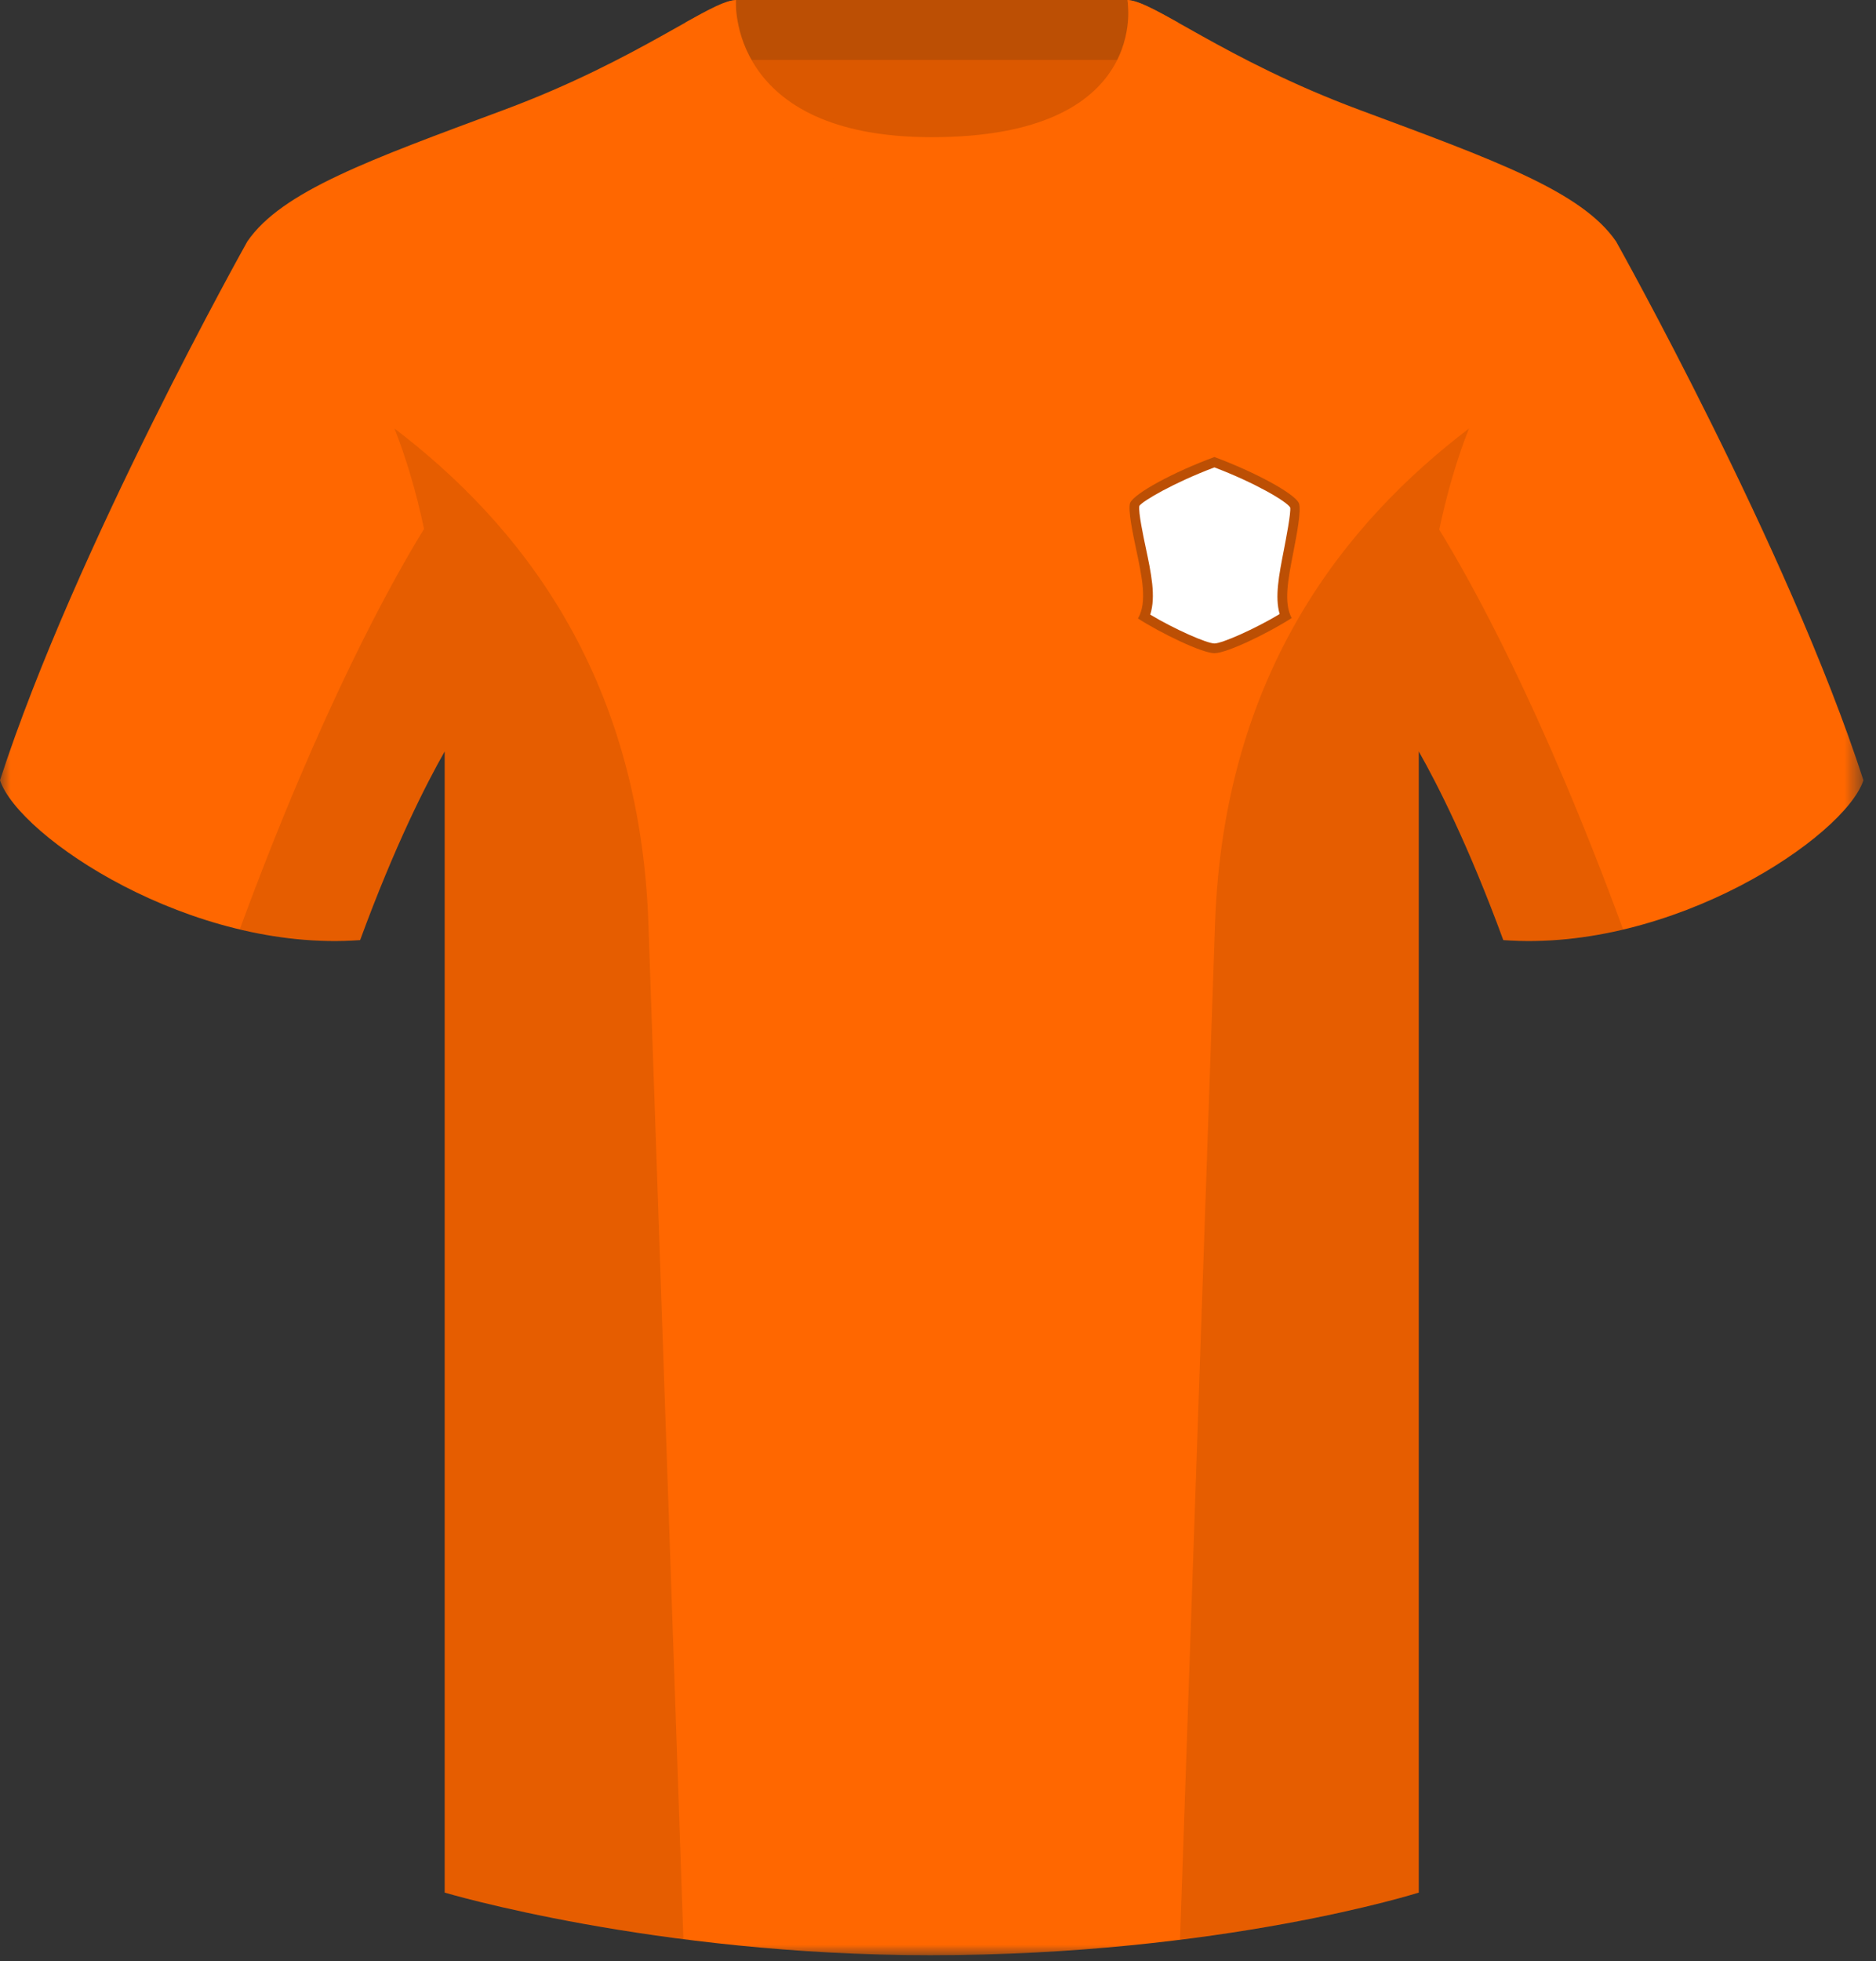
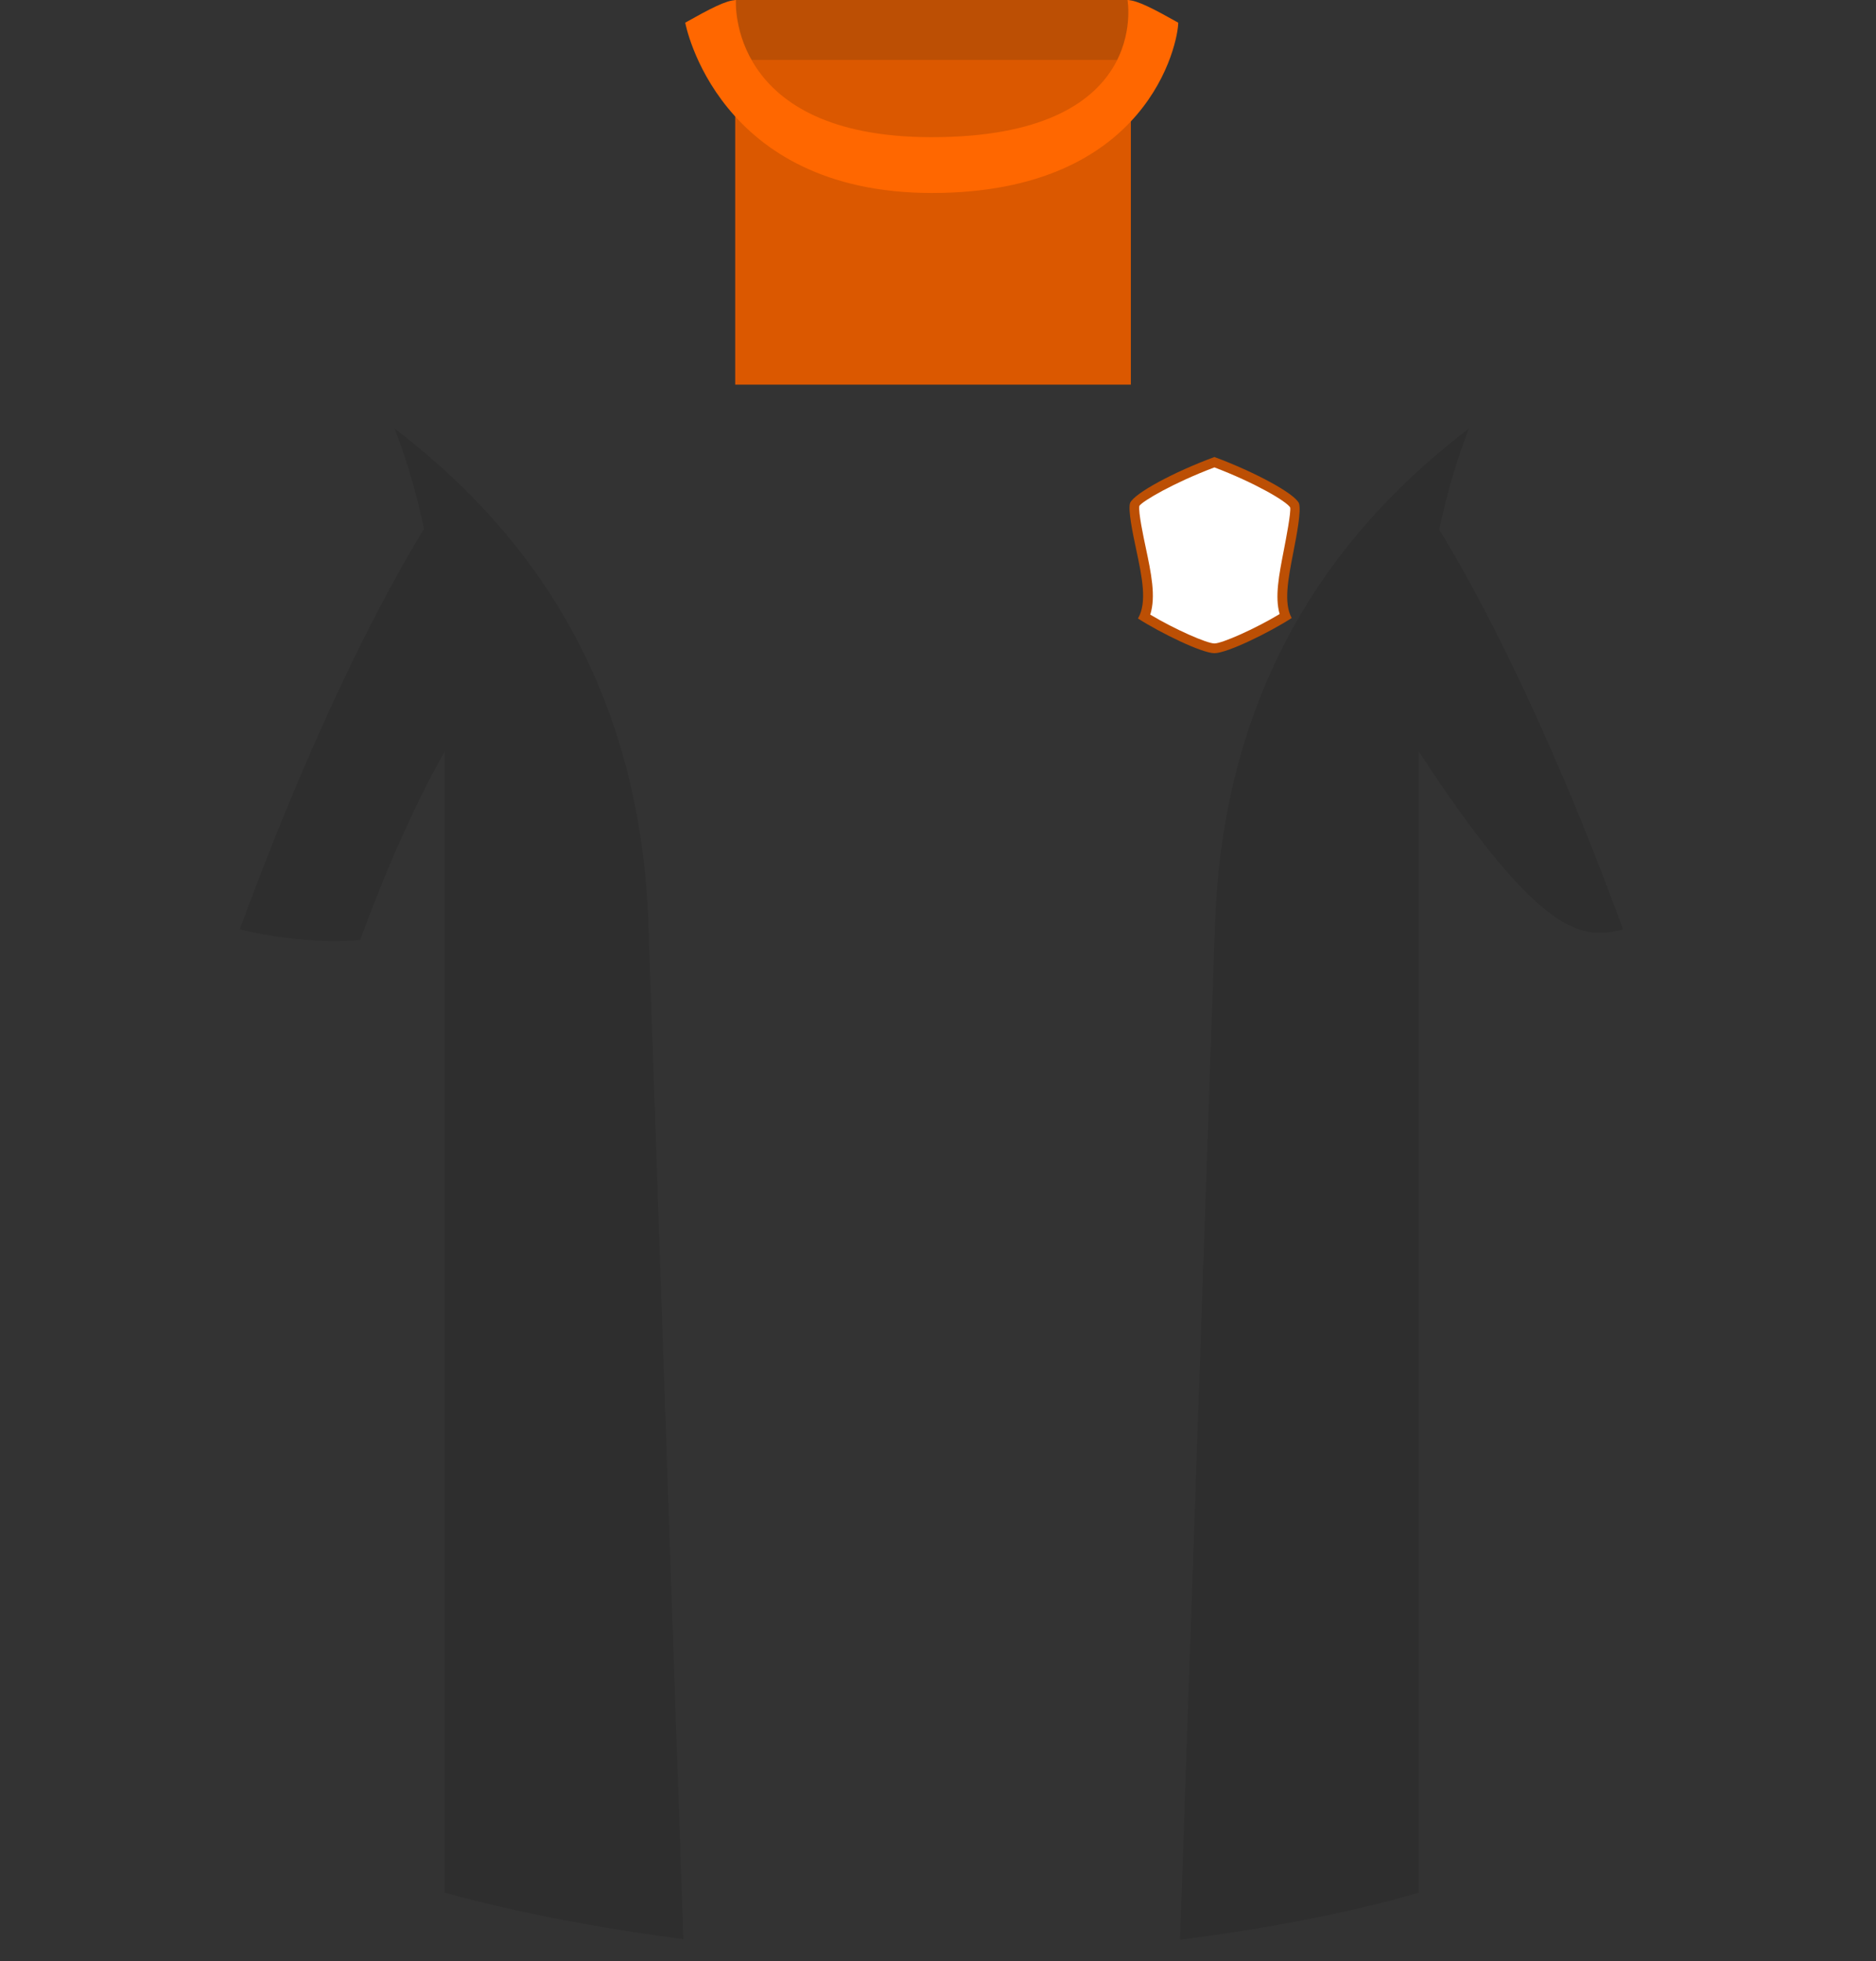
<svg xmlns="http://www.w3.org/2000/svg" xmlns:xlink="http://www.w3.org/1999/xlink" width="89px" height="93px" viewBox="0 0 89 93" version="1.1">
  <rect x="0" y="0" width="89" height="93" fill="#333333" stroke="none" />
  <title>hhchardenberg</title>
  <desc>Created with Sketch.</desc>
  <defs>
    <polygon id="path-1" points="88.404 93 0 93 0 0.293 88.404 0.293" />
  </defs>
  <g id="Page-1" stroke="none" stroke-width="1" fill="none" fill-rule="evenodd">
    <g id="HET-EERSTE" transform="translate(-241, -389)">
      <g id="hhchardenberg" transform="translate(241, 388)">
        <polygon id="Fill-1" fill="#DB5800" points="34.879 19.239 53.65 19.239 53.65 1.779 34.879 1.779" />
        <polygon id="Fill-2" fill="#BC4F04" points="34.852 3.84 53.586 3.84 53.586 1 34.852 1" />
        <g id="Group-5" transform="translate(0, 0.714)">
          <mask id="mask-2" fill="white">
            <use xlink:href="#path-1" />
          </mask>
          <g id="Clip-4" />
-           <path d="M76.667,11.732 L76.667,11.732 C75.033,9.355 70.873,7.869 64.484,5.492 C58.096,3.115 54.679,0.293 53.49,0.293 C53.49,0.293 54.803,8.22 44.202,8.22 C34.163,8.22 34.913,0.293 34.913,0.293 C33.726,0.293 30.308,3.115 23.92,5.492 C17.53,7.869 13.371,9.355 11.736,11.732 L11.737,11.732 L11.736,11.732 C11.736,11.732 3.565,26.292 0,37.286 C0.891,39.961 9.063,45.458 17.085,44.863 C18.729,40.385 20.204,37.488 21.097,35.916 L21.097,90.029 C21.097,90.029 31.051,93 44.125,93 C57.942,93 67.308,90.029 67.308,90.029 L67.308,35.916 C68.2,37.488 69.674,40.385 71.319,44.863 C79.342,45.458 87.513,39.961 88.404,37.286 C84.839,26.292 76.667,11.732 76.667,11.732" id="Fill-3" fill="#FF6700" mask="url(#mask-2)" />
        </g>
        <g id="Group-10" transform="translate(11, 20.714)" fill="#000000" opacity="0.1">
-           <path d="M66.003,24.358 C62.136,13.833 58.756,7.8 57.279,5.4 C57.668,3.566 58.149,1.975 58.69,0.606 C52.873,5.037 47.055,12.144 46.643,24.094 C46.13,38.955 45.359,61.315 44.982,72.263 C52.02,71.383 56.308,70.029 56.308,70.029 L56.308,15.917 C57.2,17.488 58.673,20.381 60.319,24.863 C62.24,25.005 64.167,24.792 66.003,24.358" id="Fill-6" />
+           <path d="M66.003,24.358 C62.136,13.833 58.756,7.8 57.279,5.4 C57.668,3.566 58.149,1.975 58.69,0.606 C52.873,5.037 47.055,12.144 46.643,24.094 C46.13,38.955 45.359,61.315 44.982,72.263 C52.02,71.383 56.308,70.029 56.308,70.029 L56.308,15.917 C62.24,25.005 64.167,24.792 66.003,24.358" id="Fill-6" />
          <path d="M7.715,0.606 C8.253,1.966 8.731,3.546 9.118,5.366 C7.659,7.731 4.269,13.761 0.376,24.353 C2.22,24.791 4.155,25.006 6.085,24.863 C7.732,20.381 9.204,17.488 10.097,15.917 L10.097,70.029 C10.097,70.029 14.562,71.355 21.421,72.236 C21.043,61.277 20.274,38.942 19.762,24.094 C19.35,12.144 13.531,5.037 7.715,0.606" id="Fill-8" />
        </g>
        <path d="M44.215,10.151 C54.534,10.151 55.897,2.971 55.897,2.075 C54.74,1.427 53.947,1.005 53.49,1.005 C53.49,1.005 54.669,7.505 44.202,7.505 C34.476,7.505 34.913,1.005 34.913,1.005 C34.457,1.005 33.664,1.426 32.508,2.075 C32.508,2.075 33.985,10.151 44.215,10.151" id="Fill-11" fill="#FF6700" />
        <path d="M57.614,22.671 C59.544,23.387 61.409,24.398 61.621,24.858 C61.748,25.181 61.509,26.408 61.366,27.142 C61.104,28.486 60.891,29.577 61.278,30.306 C60.209,30.998 58.213,31.973 57.615,31.973 C57.024,31.973 55.065,31.02 53.987,30.328 C54.433,29.56 54.184,28.383 53.898,27.034 C53.749,26.333 53.5,25.159 53.615,24.845 C53.825,24.386 55.686,23.38 57.614,22.671" id="Fill-13" fill="#BC4F04" />
        <path d="M57.613,23.163 C59.547,23.898 61.025,24.769 61.207,25.06 C61.256,25.294 60.997,26.618 60.913,27.054 C60.672,28.29 60.474,29.305 60.708,30.117 C59.535,30.823 57.974,31.512 57.615,31.512 C57.261,31.512 55.754,30.852 54.569,30.145 C54.845,29.276 54.613,28.181 54.35,26.939 C54.261,26.523 53.993,25.263 54.052,24.988 C54.212,24.754 55.685,23.89 57.613,23.163" id="Fill-15" fill="#FFFFFF" />
      </g>
    </g>
  </g>
</svg>